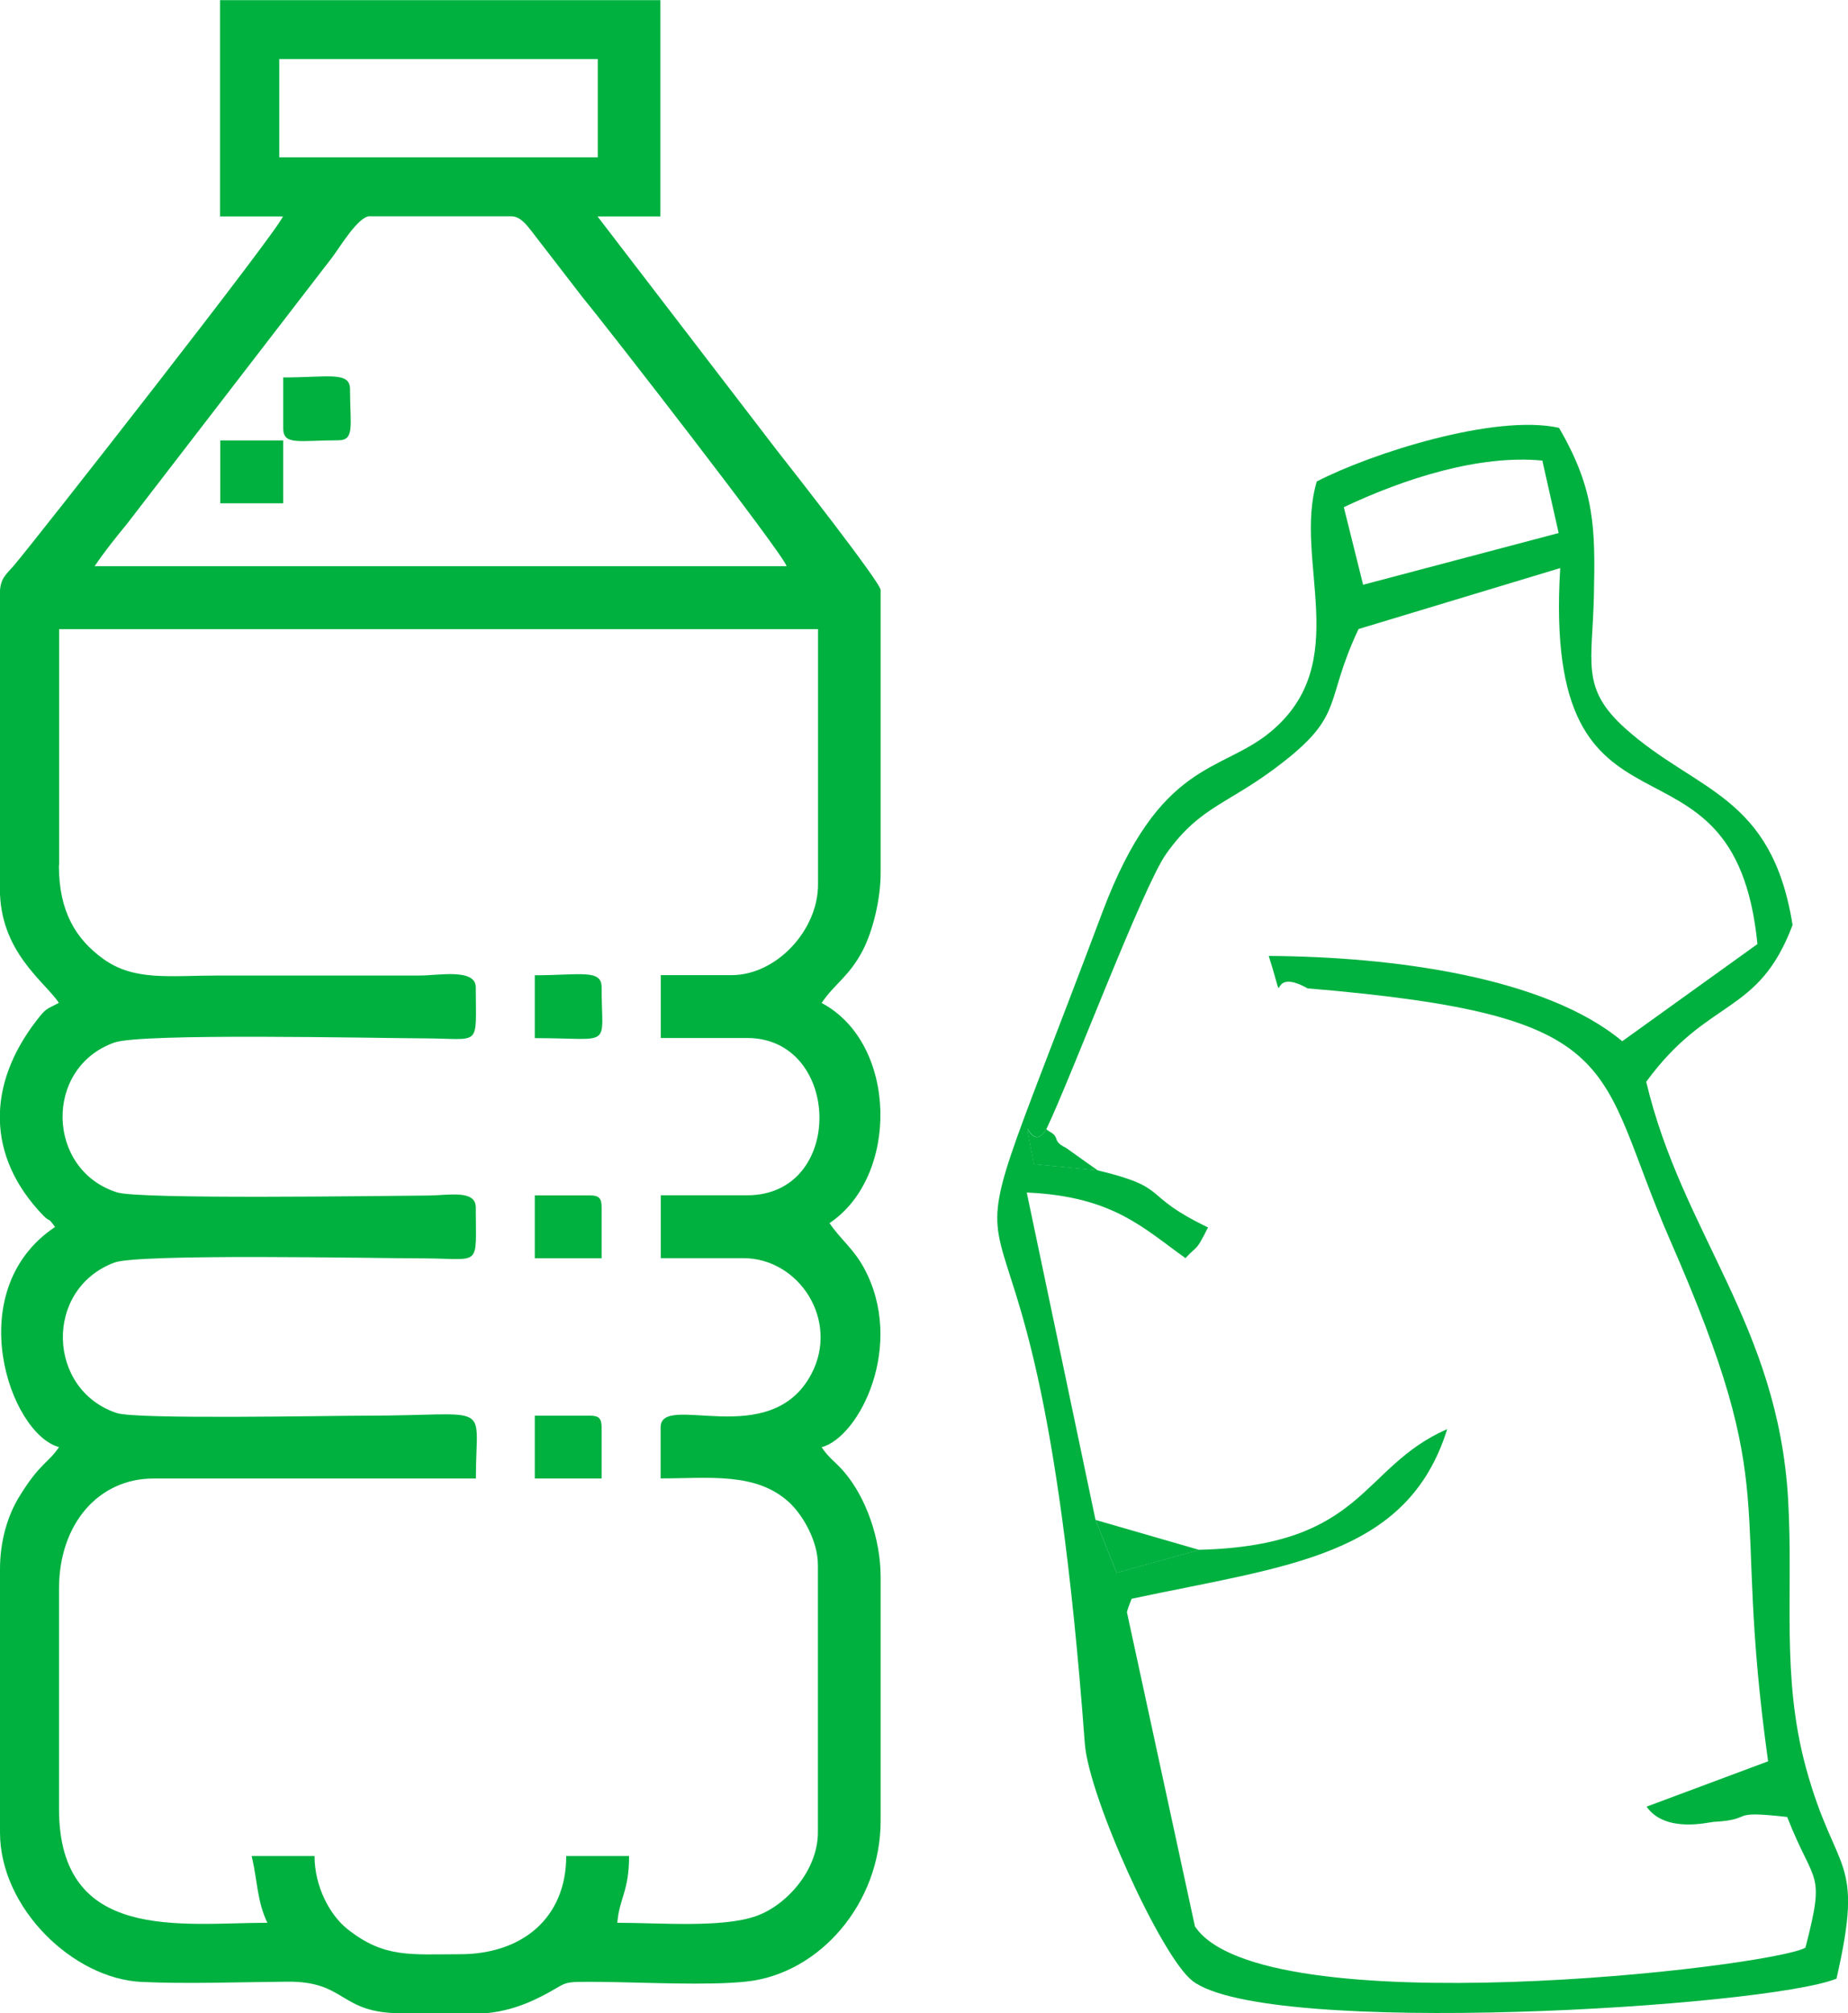
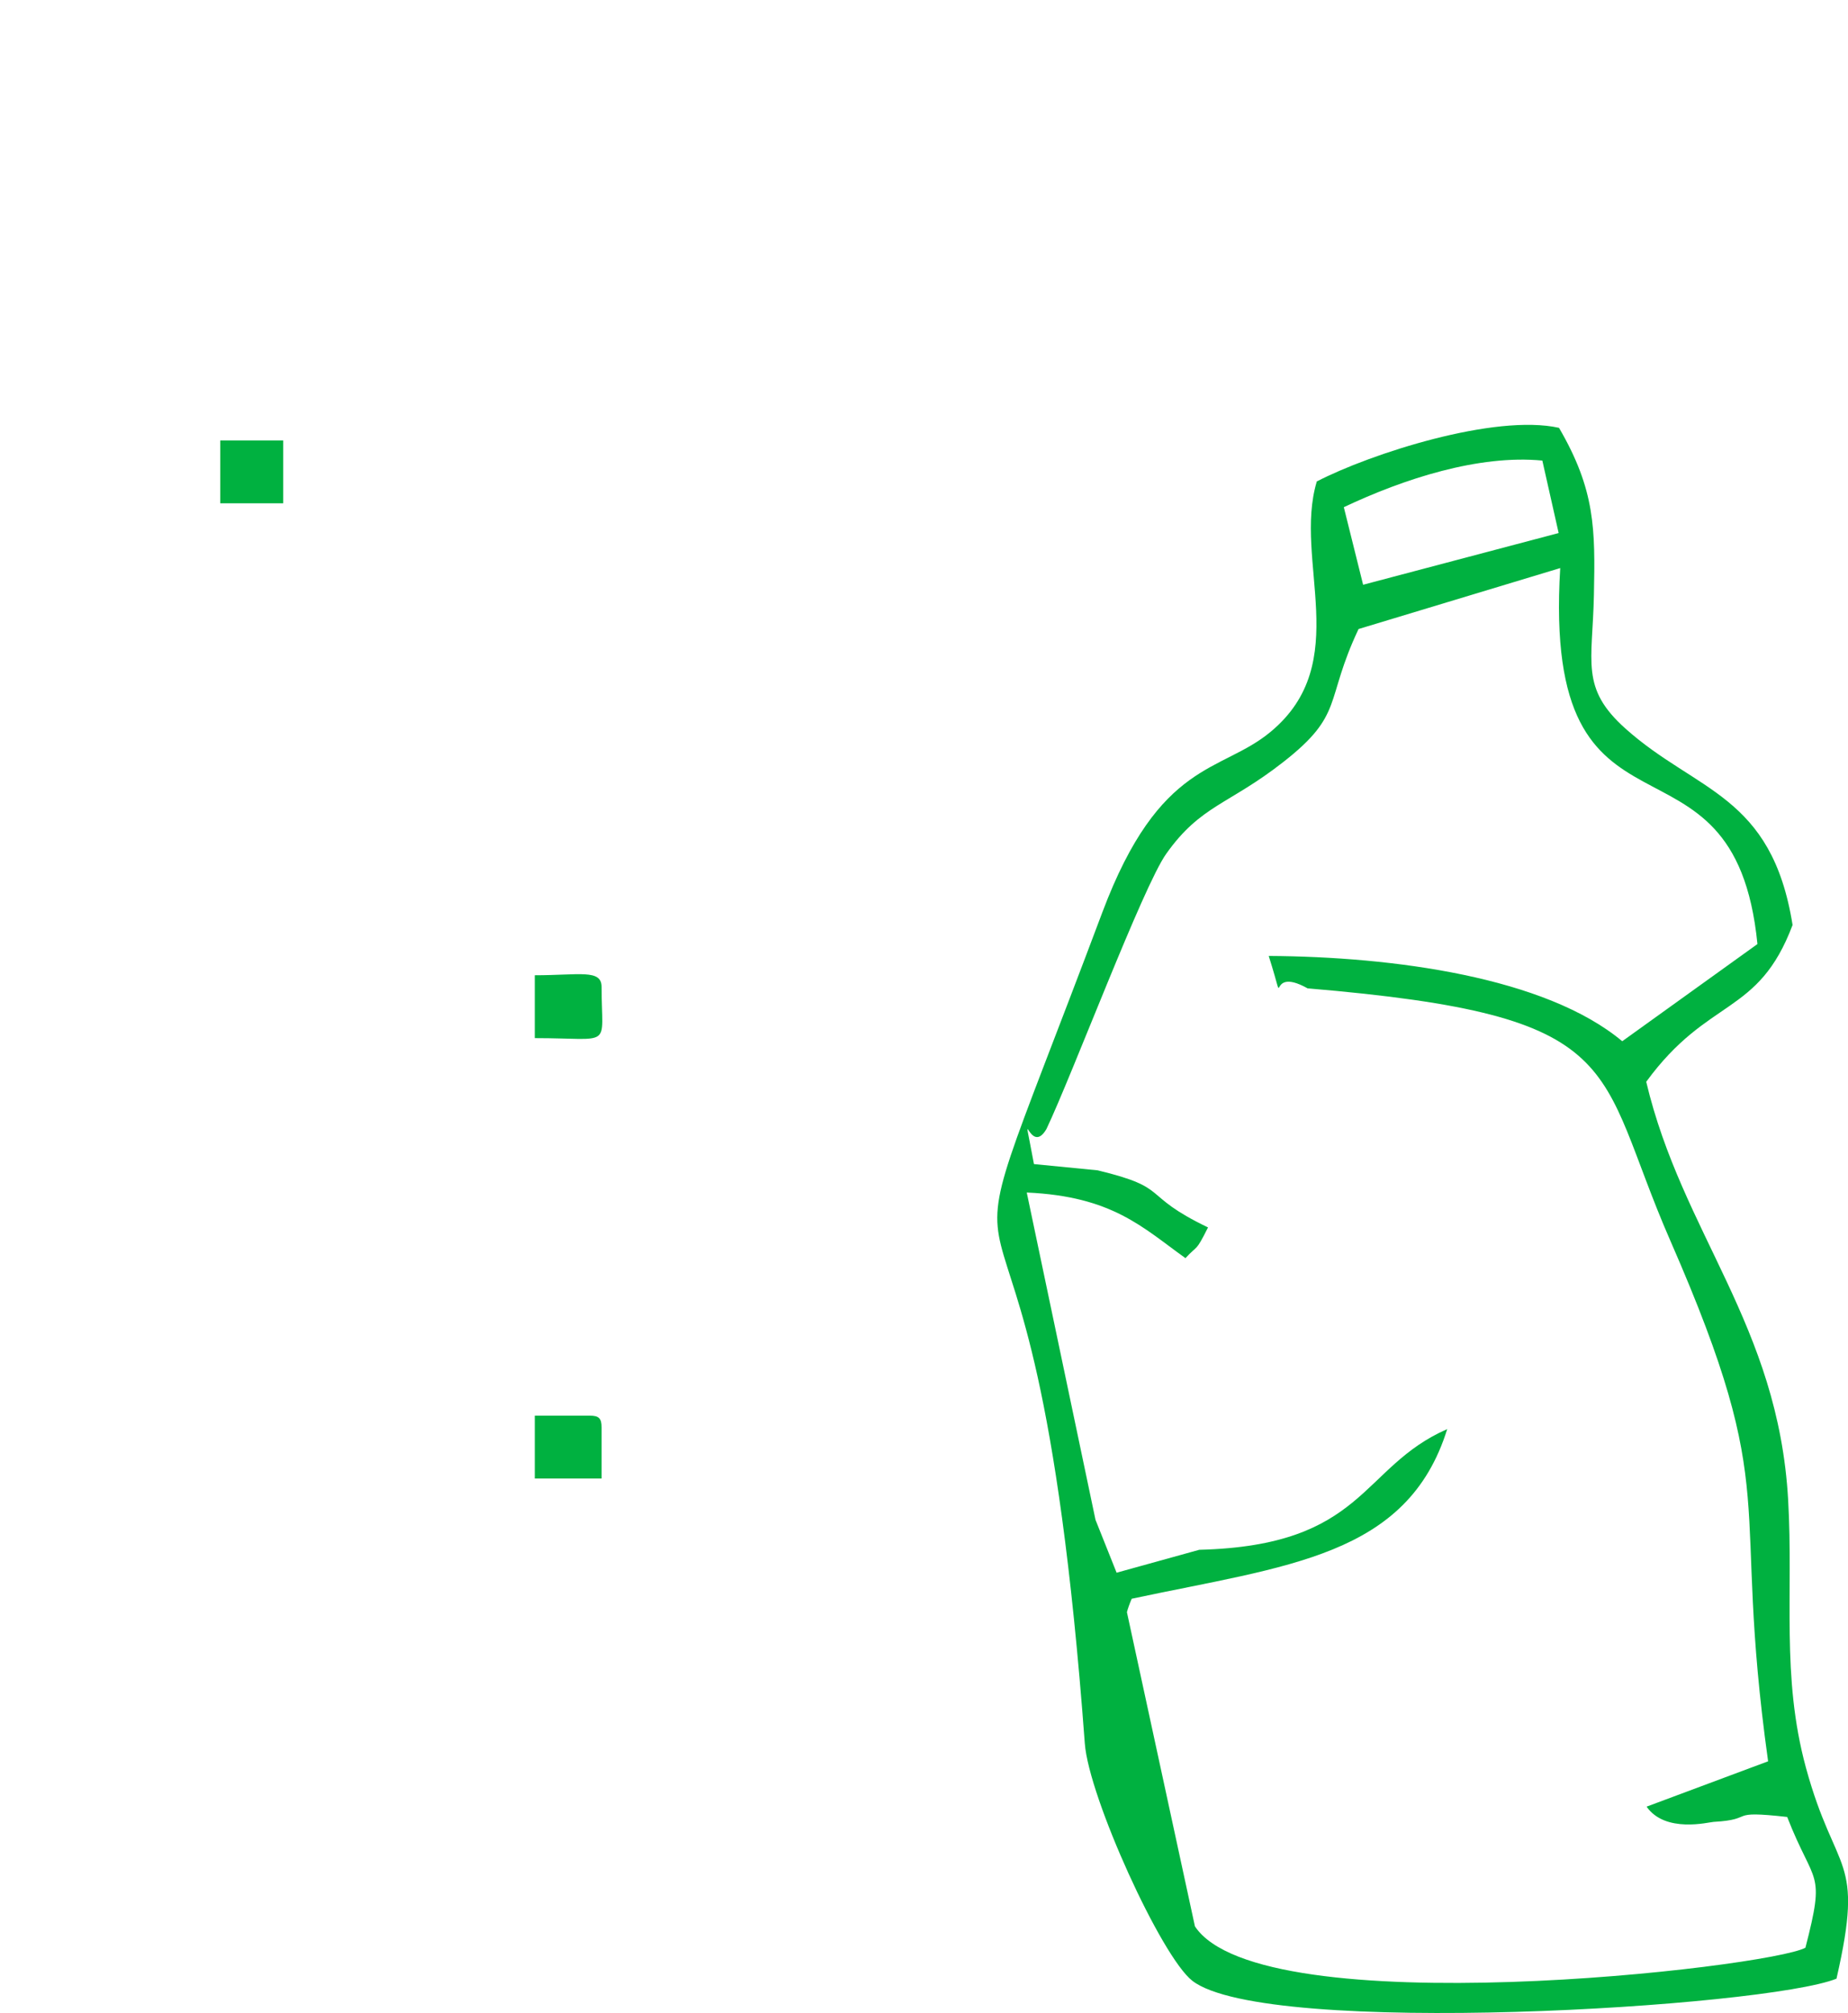
<svg xmlns="http://www.w3.org/2000/svg" xml:space="preserve" width="12.85mm" height="13.998mm" version="1.1" style="shape-rendering:geometricPrecision; text-rendering:geometricPrecision; image-rendering:optimizeQuality; fill-rule:evenodd; clip-rule:evenodd" viewBox="0 0 154.05 167.81">
  <defs>
    <style type="text/css">
   
    .fil0 {fill:#00B140}
   
  </style>
  </defs>
  <g id="Layer_x0020_1">
    <g id="_2058381391536">
      <g>
-         <path class="fil0" d="M4.93 72.11l0 -19.67 63.26 0 0 21.3c0,3.78 -3.45,7.54 -7.21,7.54l-5.9 0 0 5.24 7.21 0c7.86,0 8.19,13.11 0,13.11l-7.21 0 0 5.24 6.88 0c4.64,0 8.02,5.17 5.69,9.63 -3.41,6.52 -12.58,1.48 -12.58,4.47l0 4.26c4.04,0 7.99,-0.55 10.75,2.03 1.09,1.02 2.36,3.17 2.36,5.18l0 22.29c0,3.18 -2.64,6.1 -5.15,6.98 -2.82,1 -7.95,0.56 -11.57,0.56 0.18,-2.1 0.98,-2.61 0.98,-5.57l-5.24 0c0,5.18 -3.68,8.19 -8.85,8.19 -4.14,0 -6.31,0.34 -9.38,-2.09 -1.49,-1.18 -2.75,-3.57 -2.75,-6.1l-5.24 0c0.49,2.09 0.44,3.76 1.31,5.57 -7.2,0 -17.37,1.69 -17.37,-9.5l0 -18.35c0,-5.37 3.27,-9.18 7.87,-9.18l26.88 0c0,-6.58 1.58,-5.24 -9.18,-5.24 -3.1,0 -19.1,0.33 -20.76,-0.22 -5.81,-1.93 -6.09,-10.32 -0.2,-12.54 2.01,-0.76 21.53,-0.36 25.87,-0.35 4.78,0.02 4.26,0.82 4.26,-4.26 0,-1.49 -2.33,-0.99 -3.93,-0.98 -4.26,0.03 -24.06,0.33 -25.96,-0.26 -5.91,-1.85 -6.15,-10.39 -0.24,-12.49 2.25,-0.8 21.36,-0.37 25.87,-0.35 4.78,0.02 4.26,0.82 4.26,-4.26 0,-1.58 -3.09,-0.99 -4.59,-0.98l-16.72 0c-4.22,0 -7.15,0.49 -9.75,-1.39 -2.29,-1.66 -3.69,-3.95 -3.69,-7.79zm35.53 95.7l-7.02 0c-5.2,0 -4.53,-2.68 -9.5,-2.63 -3.87,0.03 -8.34,0.2 -12.15,0.02 -5.69,-0.27 -11.79,-6.15 -11.79,-12.46l0 -21.96c0,-2.35 0.65,-4.46 1.57,-5.97 1.75,-2.88 2.45,-2.84 3.35,-4.19 -4.11,-1.1 -8.25,-13.05 -0.33,-18.35 -0.68,-0.93 -0.35,-0.31 -1,-0.97 -4.72,-4.9 -4.71,-10.87 -0.52,-16.27 0.82,-1.05 0.76,-0.86 1.84,-1.44 -1.2,-1.79 -4.92,-4.24 -4.92,-9.51l0 -24.58c0,-1.32 0.55,-1.63 1.2,-2.4 1.9,-2.24 22.12,-28.05 22.39,-29.06l-5.24 0 0 -18.03 36.71 0 0 18.03 -5.24 0 14.94 19.48c1,1.27 8.66,11.03 8.66,11.66l0 23.6c0,2.22 -0.67,4.84 -1.47,6.4 -1.14,2.21 -2.36,2.8 -3.45,4.42 6.35,3.36 6.49,14.45 0.66,18.35 0.85,1.28 1.97,2.1 2.85,3.7 3.51,6.42 -0.34,14.13 -3.51,14.98 0.61,0.92 1.15,1.21 1.88,2.06 1.82,2.13 3.04,5.57 3.04,8.76l0 20.32c0,6.88 -5.08,12.74 -11.18,13.4 -3.2,0.35 -8.67,0.06 -12.09,0.03 -3.66,-0.03 -2.55,-0.05 -5.02,1.21 -1.72,0.88 -3.16,1.26 -4.68,1.41zm-9.64 -149.78l11.8 0c0.77,0 1.3,0.75 1.7,1.25l4.28 5.55c1.97,2.38 16.69,21.33 16.97,22.36l-57.68 0c0.75,-1.12 1.79,-2.43 2.7,-3.53l17.11 -22.22c0.64,-0.85 2.17,-3.42 3.13,-3.42zm-7.54 -13.11l26.55 0 0 8.19 -26.55 0 0 -8.19z" />
        <path class="fil0" d="M44.58 86.53c6.61,0 5.57,0.95 5.57,-4.26 0,-1.51 -1.84,-0.98 -5.57,-0.98l0 5.24z" />
-         <path class="fil0" d="M23.61 35.72c0,1.43 1.39,0.98 4.59,0.98 1.4,0 0.98,-1.26 0.98,-4.26 0,-1.51 -1.84,-0.98 -5.57,-0.98l0 4.26z" />
        <path class="fil0" d="M44.58 123.24l5.57 0 0 -4.26c0,-0.76 -0.23,-0.98 -0.98,-0.98l-4.59 0 0 5.24z" />
-         <path class="fil0" d="M44.58 104.88l5.57 0 0 -4.26c0,-0.76 -0.23,-0.98 -0.98,-0.98l-4.59 0 0 5.24z" />
        <polygon class="fil0" points="18.36,41.95 23.61,41.95 23.61,36.71 18.36,36.71 " />
      </g>
      <g>
        <path class="fil0" d="M108.98 82.38c27.14,2.28 23.86,6.41 30.27,21.06 9.46,21.64 4.99,20.82 8.14,43.37l-10.13 3.78c1.56,2.24 5.19,1.29 5.58,1.27 3.62,-0.2 0.97,-0.99 6.14,-0.41 2.27,5.82 3.22,4.32 1.52,10.9 -3.1,1.67 -45.37,6.53 -50.89,-1.78l-5.67 -26.19c0.07,-0.28 0.24,-0.76 0.4,-1.12 12.97,-2.77 22.98,-3.49 26.3,-14.14 -7.26,3.18 -6.82,9.71 -20.67,10.06l-6.89 1.91 -1.76 -4.41 -5.73 -27.28c7.14,0.32 9.65,2.91 13.23,5.47 1.04,-1.14 0.82,-0.44 1.88,-2.56 -5.76,-2.77 -2.99,-3.26 -9.2,-4.76l-5.31 -0.52c-1.11,-6 -0.39,-0.47 1.04,-2.92 2.18,-4.59 8.05,-20.23 9.99,-22.95 2.88,-4.06 5.21,-4.08 9.75,-7.64 5.13,-4.01 3.42,-5.04 6.28,-11.09l16.81 -5.08c-1.54,25.28 14.5,11.72 16.44,31.34l-11.27 8.1c-6.4,-5.35 -19.09,-7.05 -29.47,-7.11 1.68,5.32 -0.39,0.68 3.22,2.69zm3.03 -40.1c5.03,-2.38 11.28,-4.4 16.56,-3.89l1.36 6.04 -16.3 4.31 -1.61 -6.47zm-2.25 -2.12c-1.96,6.58 3.11,15.06 -3.83,20.83 -4.16,3.47 -9.24,2.29 -14.04,15.06 -16.06,42.77 -5.98,8.18 -1.46,69.27 0.33,4.48 6.38,17.79 8.97,19.79 6.18,4.76 47.77,2.2 53.69,-0.18 2.37,-10.35 -0.06,-8.48 -2.55,-17.6 -2.07,-7.62 -1.03,-14.43 -1.48,-22.32 -0.83,-14.59 -8.83,-22.18 -11.83,-34.84 5.19,-7.11 9.33,-5.44 12.2,-13.07 -1.74,-10.9 -8.01,-11.07 -13.93,-16.37 -3.79,-3.39 -2.74,-5.52 -2.63,-11.16 0.11,-5.46 0.12,-8.71 -2.91,-13.91 -5.34,-1.19 -15.72,2.15 -20.21,4.48z" />
-         <polygon class="fil0" points="99.97,129.19 91.32,126.69 93.08,131.1 " />
-         <path class="fil0" d="M91.5 97.55c-0.09,-0.05 -2.57,-1.83 -2.59,-1.84 -0.18,-0.14 -0.71,-0.28 -0.85,-0.77 -0.14,-0.5 -0.56,-0.55 -0.84,-0.82 -1.43,2.44 -2.15,-3.08 -1.04,2.92l5.31 0.52z" />
      </g>
    </g>
  </g>
</svg>